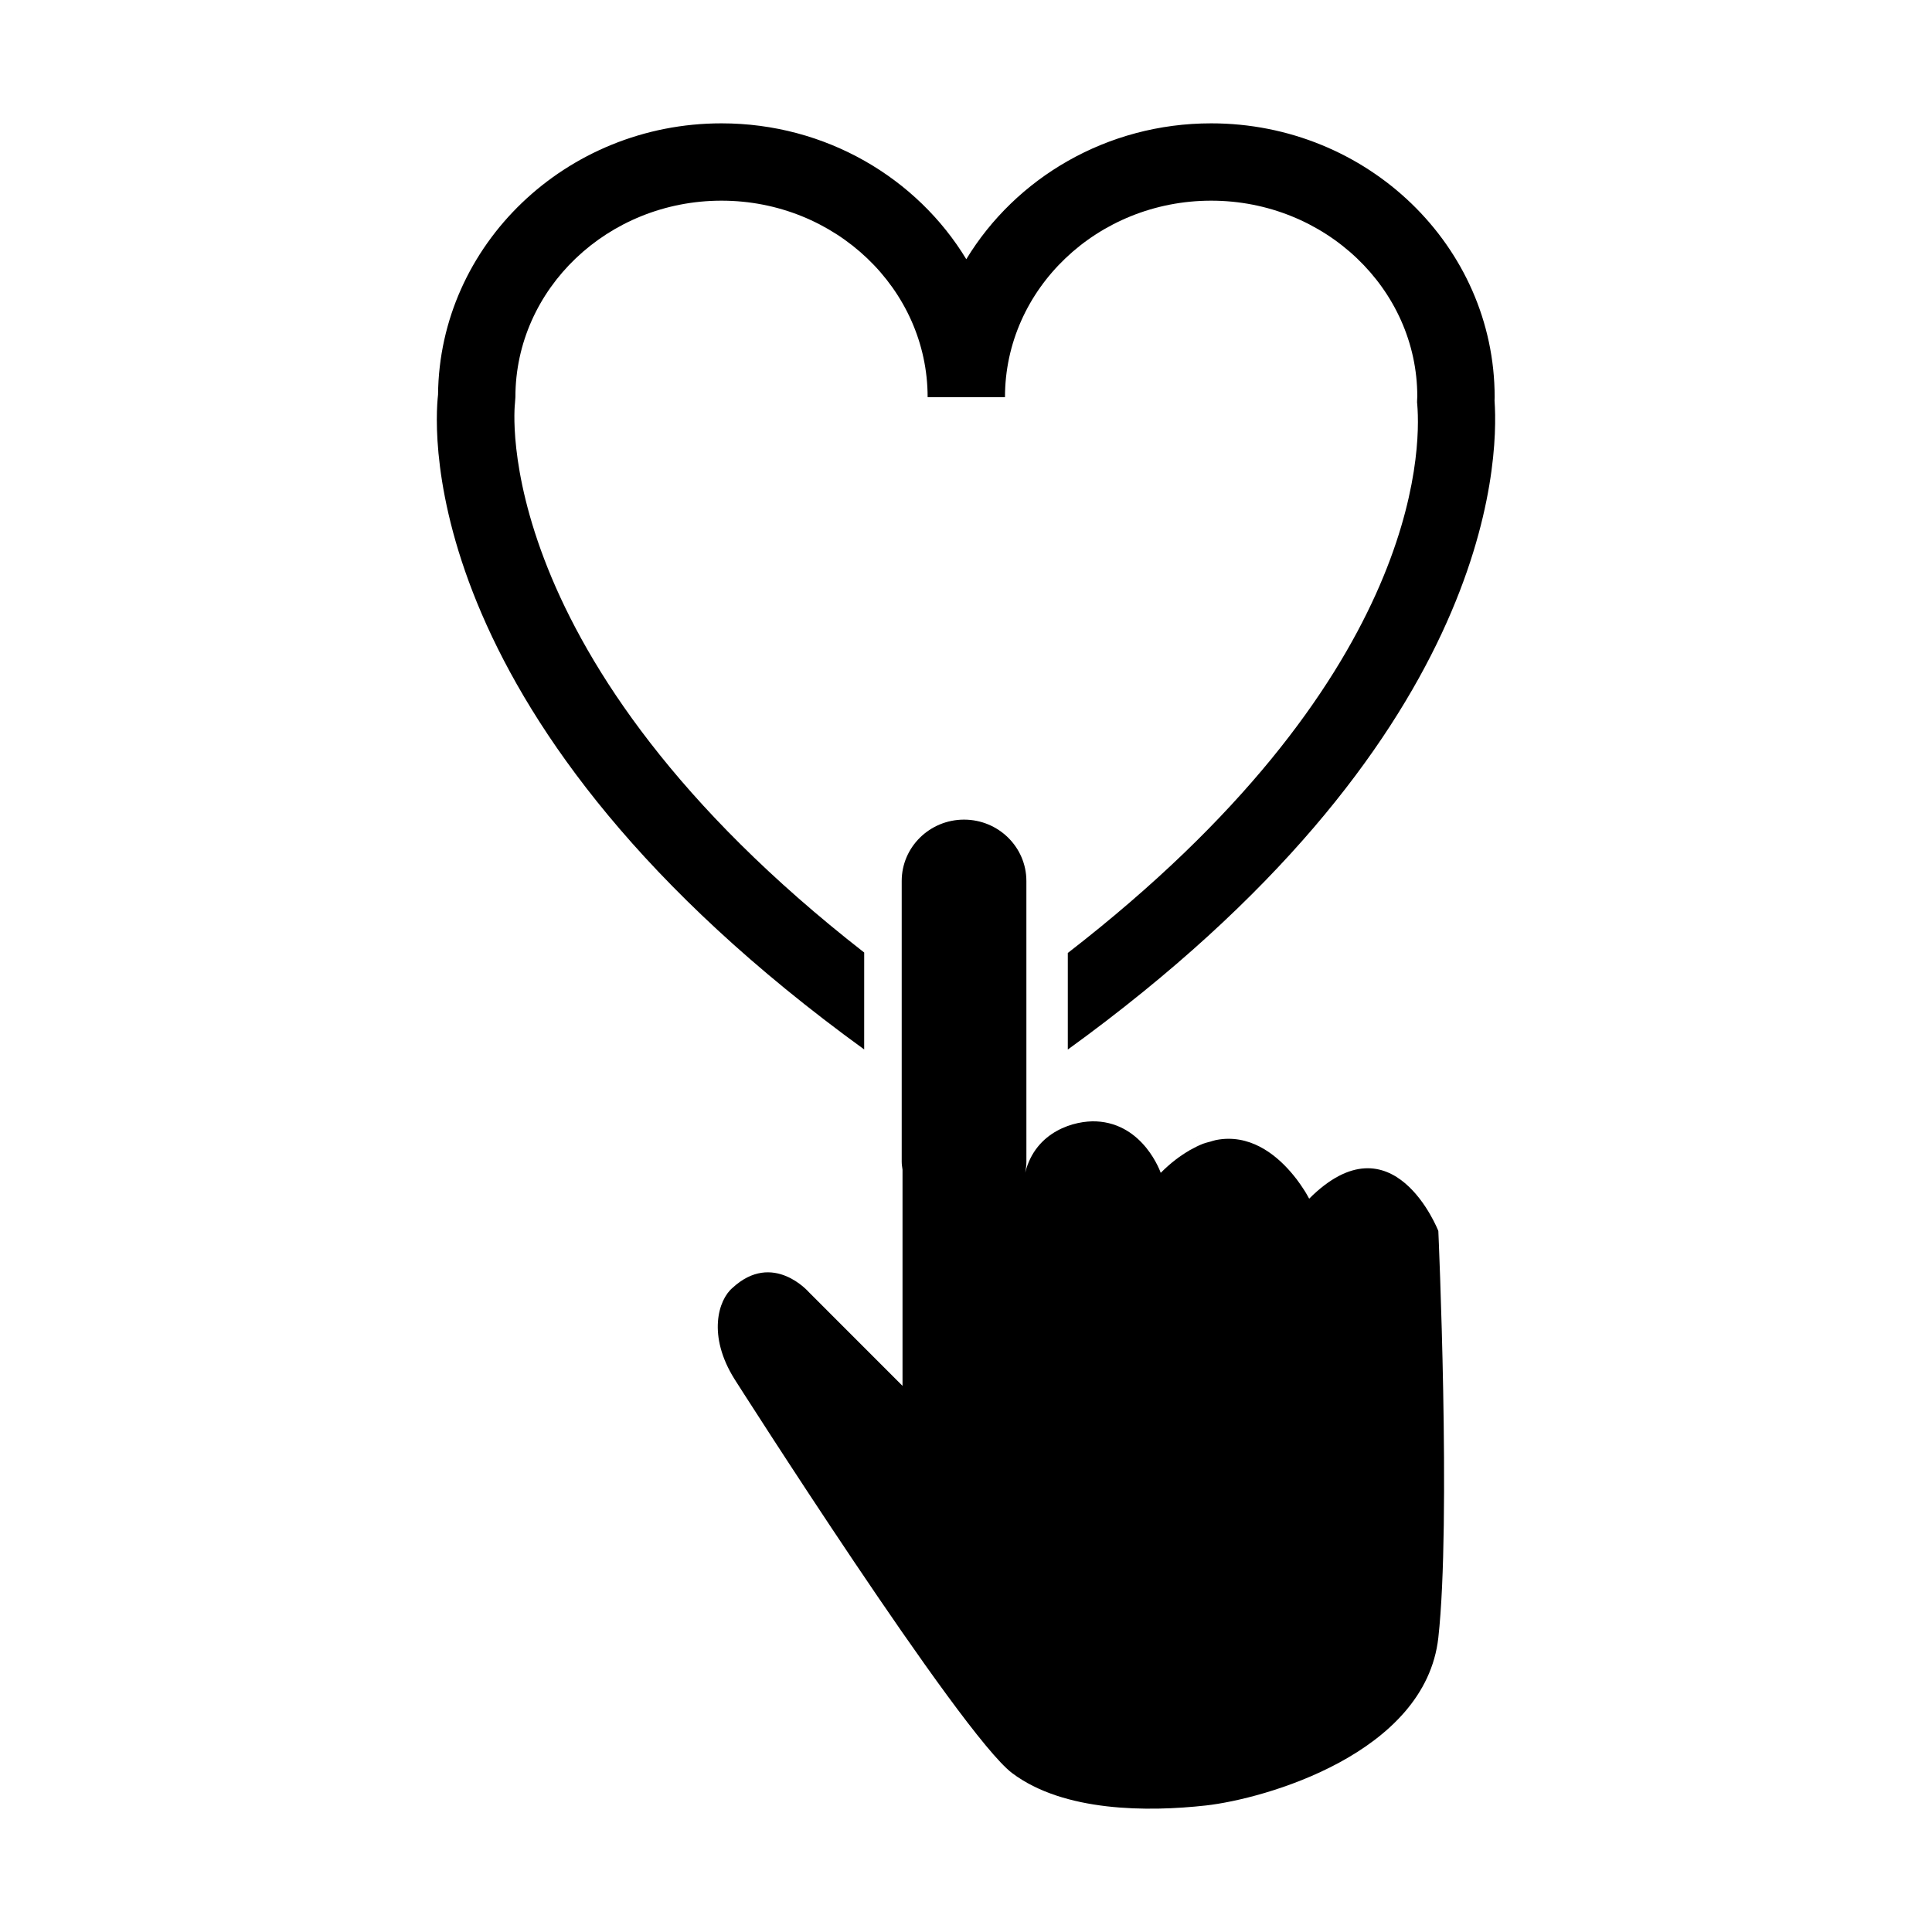
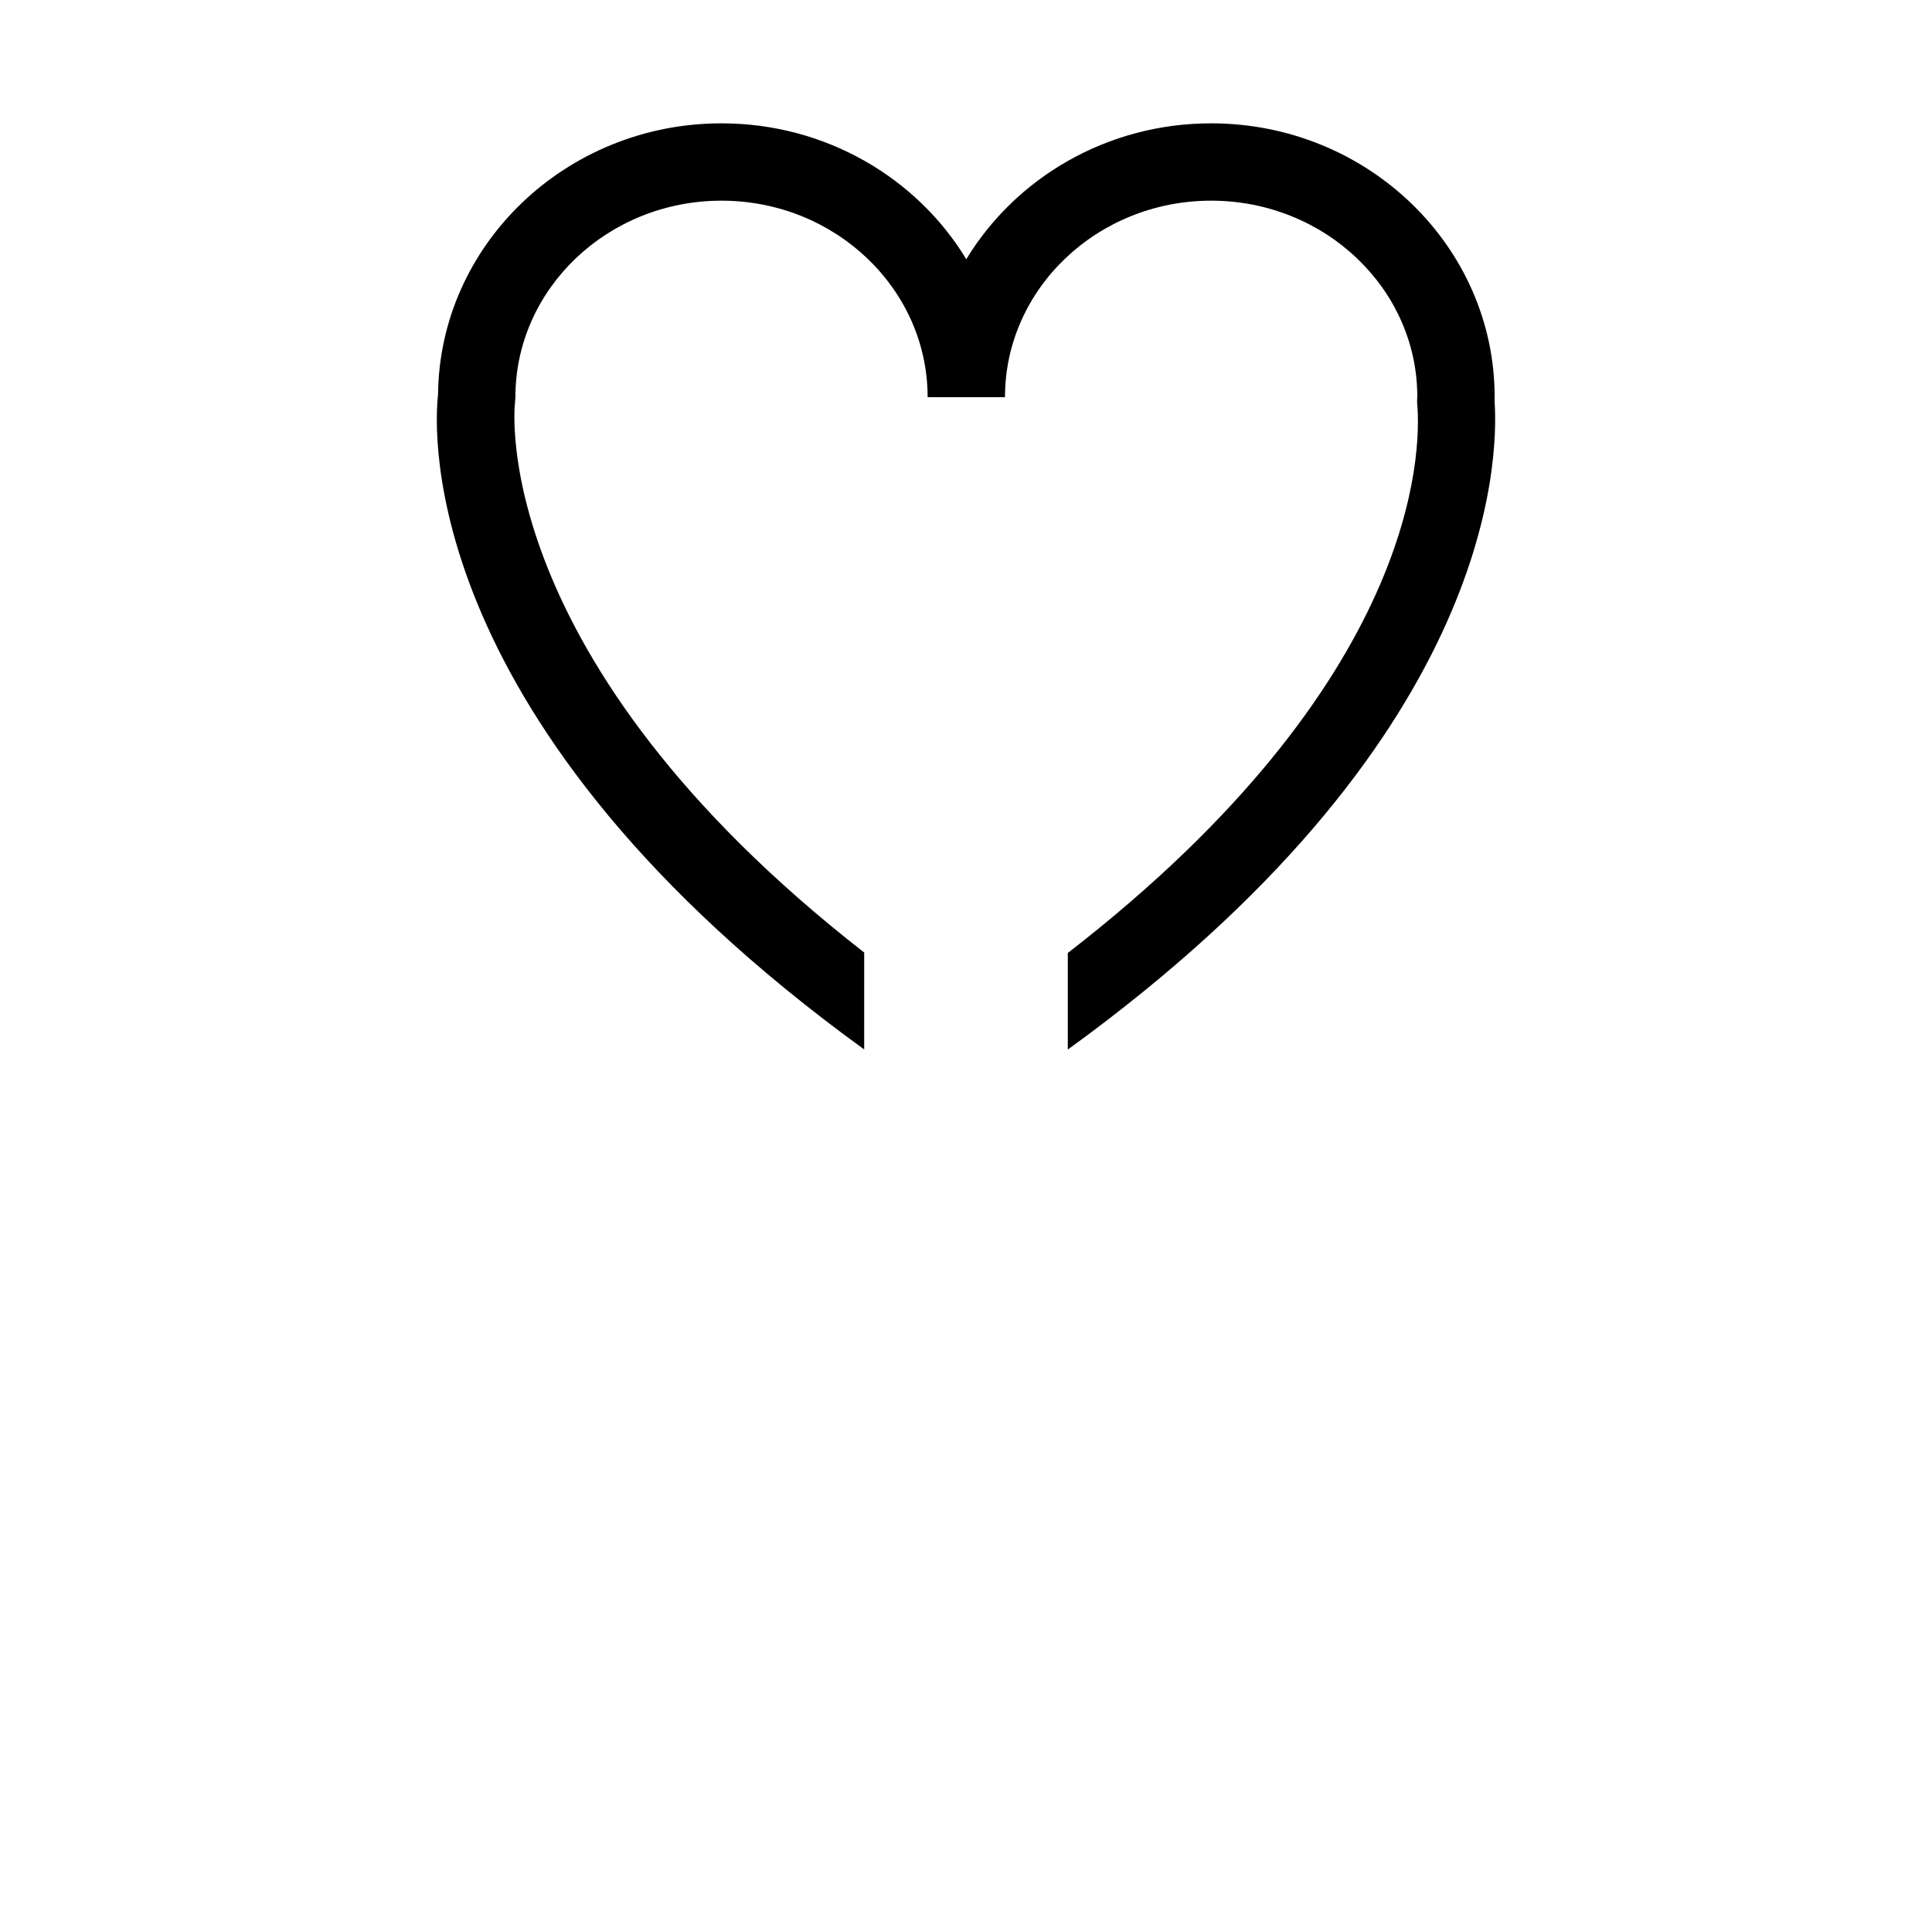
<svg xmlns="http://www.w3.org/2000/svg" fill="#000000" width="800px" height="800px" version="1.1" viewBox="144 144 512 512">
  <g>
-     <path d="m490.94 461.66s-0.168-0.316-0.441-0.797c-0.055-0.09-0.074-0.141-0.137-0.25-0.145-0.25-0.344-0.574-0.539-0.906-0.066-0.086-0.117-0.172-0.176-0.273-0.227-0.371-0.504-0.785-0.812-1.223-0.047-0.082-0.098-0.16-0.16-0.242-0.332-0.484-0.707-0.992-1.094-1.516-0.039-0.039-0.074-0.09-0.109-0.125-3.566-4.637-9.758-10.59-17.992-10.539h-0.102c-0.984 0.012-1.996 0.117-3.047 0.316-0.09 0.016-0.176 0.031-0.262 0.059-0.43 0.082-0.883 0.262-1.324 0.379-1.559-0.457-3.195-0.762-4.938-0.75 1.75-0.012 3.387 0.297 4.938 0.754-0.609 0.168-1.211 0.289-1.84 0.527-0.09 0.039-0.176 0.082-0.277 0.109-1.02 0.398-2.066 0.934-3.129 1.523-0.09 0.055-0.168 0.082-0.262 0.125v0.031c-2.434 1.395-4.973 3.285-7.633 5.953 0 0-4.445-13.02-17.062-13.637-5.598-0.266-16.07 2.492-18.848 13.578 0.18-0.938 0.312-1.895 0.312-2.875l-0.004-74.41c0-8.977-7.41-16.262-16.52-16.262s-16.52 7.281-16.52 16.262v74.414c0 0.711 0.121 1.391 0.215 2.09v57.293l-24.797-24.809s-9.539-11.078-20.27-1.148c-3.727 3.148-6.723 12.629 0.59 24.242 0 0 59.879 94.098 73.555 104.36 13.695 10.27 35.926 10.27 51.328 8.555 15.391-1.715 58.16-13.684 61.59-44.477 3.426-30.797 0-107.77 0-107.77 0.004 0-11.988-30.793-34.234-8.555z" />
    <path d="m373.02 396.43c-100.12-78.039-92.641-144.99-92.543-145.65l0.109-1.527c0-28.711 24.496-52.074 54.617-52.074s54.629 23.363 54.629 52.074h20.5c0-28.711 24.512-52.074 54.645-52.074 30.121 0 54.621 23.363 54.621 51.918-0.031 0.324-0.047 0.645-0.047 0.984l-0.016 0.523 0.051 0.523c1.043 12.465 0.551 73.312-92.605 145.42v25.594c112.27-81.32 114.25-155.41 113.09-171.96 0.012-0.309 0.031-0.609 0.031-0.922 0-40.02-33.703-72.574-75.129-72.574-27.641 0-51.836 14.484-64.895 36.008-13.047-21.523-37.238-36.008-64.875-36.008-41.195 0-74.75 32.199-75.117 71.914-1.082 9.586-5.656 87.562 112.93 173.51z" />
  </g>
</svg>